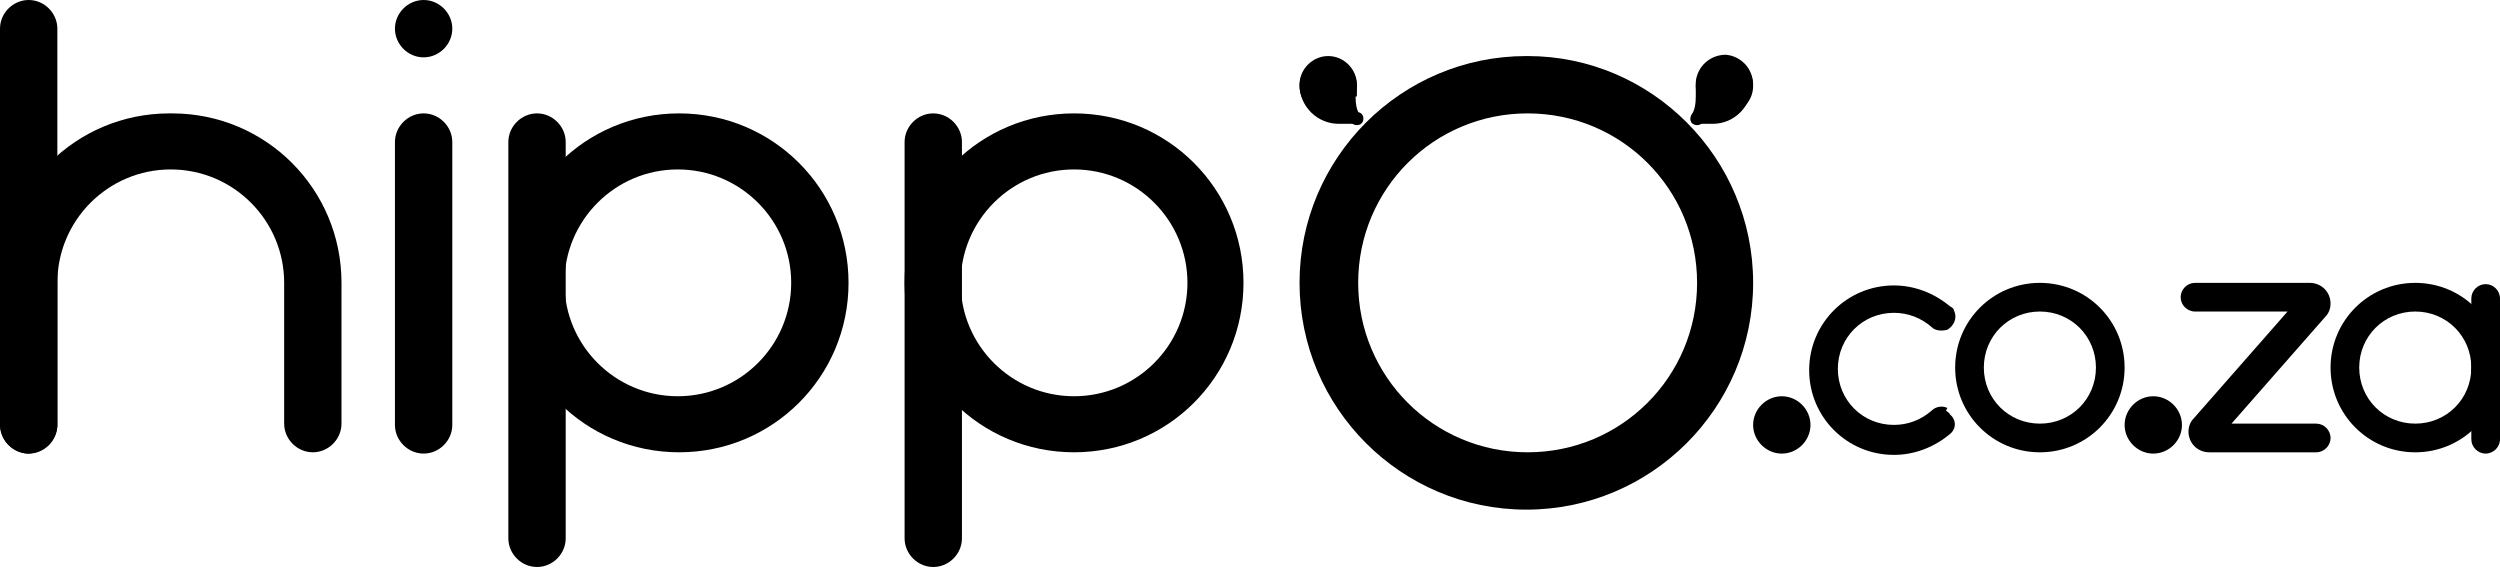
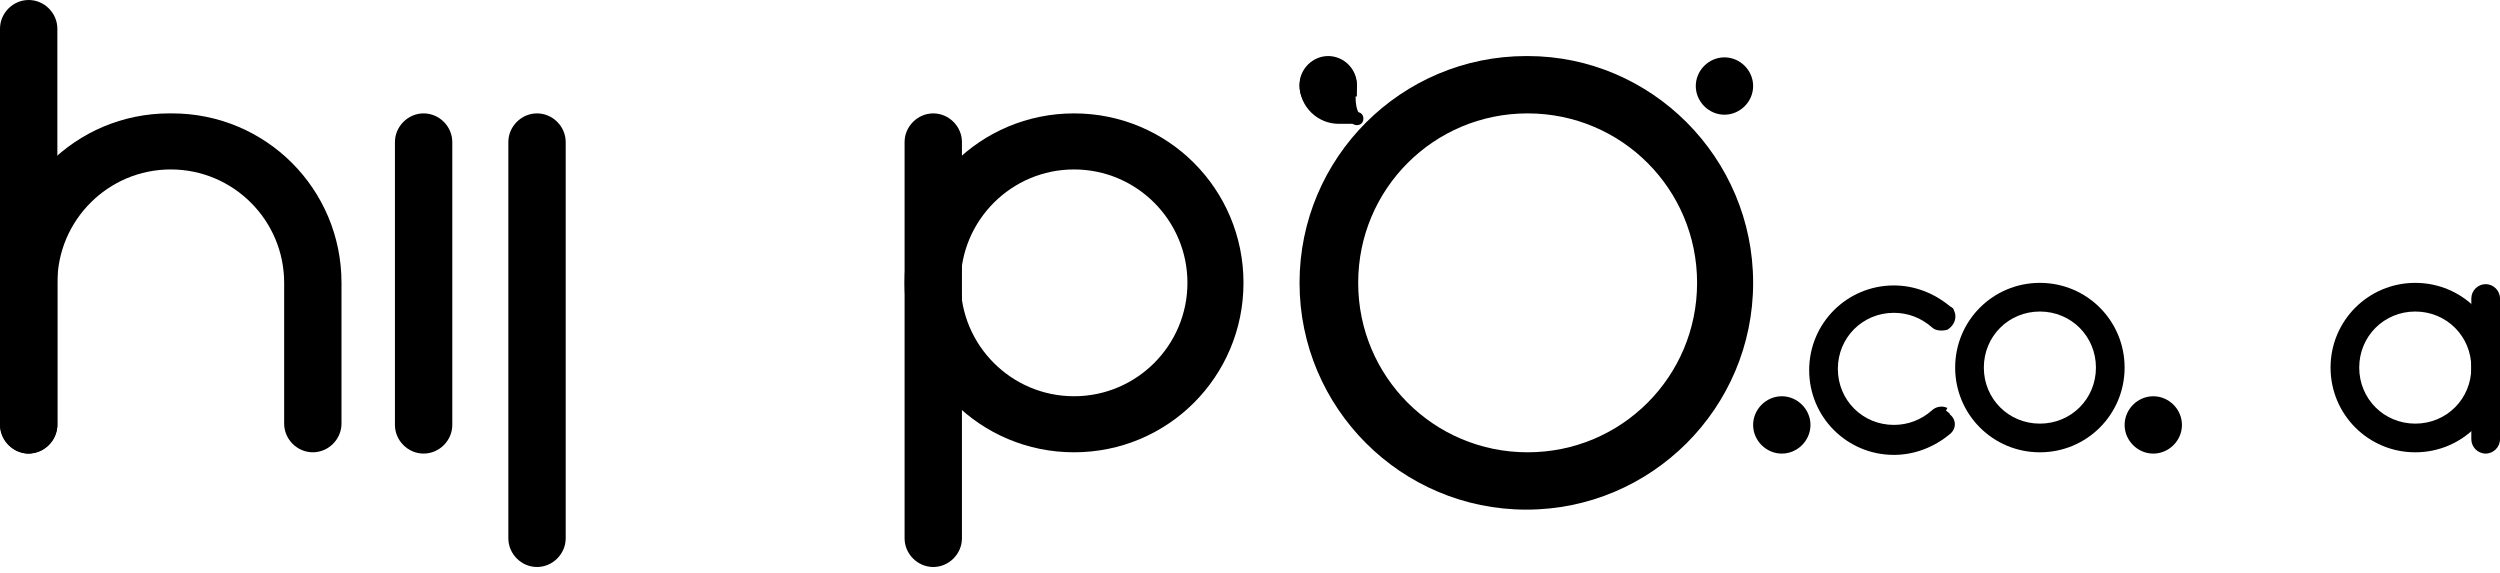
<svg xmlns="http://www.w3.org/2000/svg" width="157" height="36" viewBox="0 0 157 36" fill="none">
  <path d="M1.801 0C2.783 0 3.602 0.819 3.602 1.801V26.685C3.602 27.667 2.783 28.486 1.801 28.486C0.819 28.486 0 27.667 0 26.685V1.801C0 0.819 0.819 0 1.801 0Z" fill="black" />
-   <path d="M42.647 7.121C36.753 7.121 32.006 11.869 32.006 17.762C32.006 23.656 36.753 28.404 42.647 28.404C48.541 28.404 53.288 23.656 53.288 17.762C53.288 11.869 48.541 7.121 42.647 7.121ZM49.687 17.762C49.687 21.692 46.494 24.884 42.565 24.884C38.636 24.884 35.444 21.692 35.444 17.762C35.444 13.833 38.636 10.641 42.565 10.641C46.494 10.641 49.687 13.833 49.687 17.762Z" fill="black" />
  <path d="M33.725 7.121C34.707 7.121 35.526 7.94 35.526 8.922V33.806C35.526 34.788 34.707 35.607 33.725 35.607C32.742 35.607 31.924 34.788 31.924 33.806V8.922C31.924 7.94 32.742 7.121 33.725 7.121Z" fill="black" />
  <path d="M67.449 7.121C61.556 7.121 56.808 11.869 56.808 17.762C56.808 23.656 61.556 28.404 67.449 28.404C73.343 28.404 78.091 23.656 78.091 17.762C78.091 11.869 73.343 7.121 67.449 7.121ZM74.571 17.762C74.571 21.692 71.379 24.884 67.449 24.884C63.52 24.884 60.328 21.692 60.328 17.762C60.328 13.833 63.52 10.641 67.449 10.641C71.379 10.641 74.571 13.833 74.571 17.762Z" fill="black" />
  <path d="M58.609 7.121C59.591 7.121 60.41 7.94 60.41 8.922V33.806C60.41 34.788 59.591 35.607 58.609 35.607C57.627 35.607 56.808 34.788 56.808 33.806V8.922C56.808 7.94 57.627 7.121 58.609 7.121Z" fill="black" />
  <path d="M26.603 7.121C27.586 7.121 28.404 7.94 28.404 8.922V26.685C28.404 27.667 27.586 28.485 26.603 28.485C25.621 28.485 24.802 27.667 24.802 26.685V8.922C24.802 7.94 25.621 7.121 26.603 7.121Z" fill="black" />
  <path d="M128.105 17.764C125.158 17.764 122.784 20.137 122.784 23.084C122.784 26.031 125.158 28.405 128.105 28.405C131.052 28.405 133.425 26.031 133.425 23.084C133.425 20.137 131.052 17.764 128.105 17.764ZM131.625 23.084C131.625 25.049 130.069 26.604 128.105 26.604C126.14 26.604 124.585 25.049 124.585 23.084C124.585 21.12 126.14 19.564 128.105 19.564C130.069 19.564 131.625 21.12 131.625 23.084Z" fill="black" />
  <path d="M122.293 25.62C121.966 25.456 121.556 25.538 121.311 25.784C120.656 26.357 119.837 26.684 118.937 26.684C116.972 26.684 115.417 25.129 115.417 23.165C115.417 21.2 116.972 19.645 118.937 19.645C119.837 19.645 120.656 19.972 121.311 20.545C121.556 20.791 121.966 20.791 122.293 20.709C122.702 20.463 122.948 19.972 122.702 19.481C122.702 19.399 122.62 19.317 122.457 19.235C121.474 18.417 120.247 17.926 118.937 17.926C115.99 17.926 113.616 20.3 113.616 23.246C113.616 26.193 115.99 28.567 118.937 28.567C120.247 28.567 121.474 28.076 122.457 27.257C122.866 26.93 122.866 26.357 122.457 26.029C122.457 25.948 122.293 25.866 122.211 25.784L122.293 25.62Z" fill="black" />
-   <path d="M145.049 17.764H137.846C137.355 17.764 136.945 18.173 136.945 18.664C136.945 19.155 137.355 19.564 137.846 19.564H143.658L137.764 26.277C137.518 26.522 137.436 26.85 137.436 27.095C137.436 27.832 138.009 28.405 138.746 28.405H145.458C145.949 28.405 146.359 27.996 146.359 27.505C146.359 27.013 145.949 26.604 145.458 26.604H140.138L146.031 19.892C146.277 19.646 146.359 19.319 146.359 19.073C146.359 18.337 145.786 17.764 145.049 17.764Z" fill="black" />
  <path d="M151.679 17.764C148.732 17.764 146.359 20.137 146.359 23.084C146.359 26.031 148.732 28.405 151.679 28.405C154.626 28.405 157 26.031 157 23.084C157 20.137 154.626 17.764 151.679 17.764ZM155.199 23.084C155.199 25.049 153.644 26.604 151.679 26.604C149.715 26.604 148.159 25.049 148.159 23.084C148.159 21.12 149.715 19.564 151.679 19.564C153.644 19.564 155.199 21.12 155.199 23.084Z" fill="black" />
  <path d="M156.1 17.844C156.591 17.844 157 18.253 157 18.744V27.585C157 28.076 156.591 28.485 156.1 28.485C155.609 28.485 155.199 28.076 155.199 27.585V18.744C155.199 18.253 155.609 17.844 156.1 17.844Z" fill="black" />
  <path d="M95.854 3.52C87.995 3.52 81.611 9.904 81.611 17.762C81.611 25.621 87.995 32.005 95.854 32.005C103.712 32.005 110.097 25.621 110.097 17.762C110.097 9.904 103.712 3.52 95.935 3.52H95.854ZM106.577 17.762C106.577 23.656 101.829 28.404 95.935 28.404C90.042 28.404 85.294 23.656 85.294 17.762C85.294 11.869 90.042 7.121 95.935 7.121C101.829 7.121 106.577 11.869 106.577 17.762Z" fill="black" />
-   <path d="M26.603 0C27.586 0 28.404 0.819 28.404 1.801C28.404 2.783 27.586 3.602 26.603 3.602C25.621 3.602 24.802 2.783 24.802 1.801C24.802 0.819 25.621 0 26.603 0Z" fill="black" />
  <path d="M85.212 6.057V5.32C85.212 4.338 84.394 3.52 83.411 3.52C82.429 3.52 81.611 4.338 81.611 5.32C81.611 6.712 82.757 7.776 84.066 7.776H85.13C85.294 7.776 85.458 7.612 85.458 7.449C85.458 7.121 85.13 7.121 85.13 6.057H85.212Z" fill="black" />
-   <path d="M110.096 5.32C110.096 4.338 109.36 3.519 108.377 3.438C107.395 3.438 106.577 4.174 106.495 5.156C106.495 5.156 106.495 5.238 106.495 5.32V6.057C106.495 7.121 106.167 7.121 106.167 7.448C106.167 7.776 106.331 7.776 106.495 7.776H107.559C108.95 7.776 110.014 6.63 110.014 5.32H110.096Z" fill="black" />
  <path d="M111.897 24.885C112.88 24.885 113.698 25.703 113.698 26.686C113.698 27.668 112.88 28.486 111.897 28.486C110.915 28.486 110.096 27.668 110.096 26.686C110.096 25.703 110.915 24.885 111.897 24.885Z" fill="black" />
  <path d="M135.226 24.885C136.209 24.885 137.027 25.703 137.027 26.686C137.027 27.668 136.209 28.486 135.226 28.486C134.244 28.486 133.426 27.668 133.426 26.686C133.426 25.703 134.244 24.885 135.226 24.885Z" fill="black" />
  <path d="M10.641 7.121C4.748 7.121 0 11.869 0 17.762V26.603C0 27.585 0.737 28.404 1.719 28.485C2.701 28.485 3.52 27.749 3.602 26.767C3.602 26.767 3.602 26.685 3.602 26.603V17.762C3.602 13.833 6.794 10.641 10.723 10.641C14.652 10.641 17.845 13.833 17.845 17.762V26.603C17.845 27.585 18.663 28.404 19.645 28.404C20.628 28.404 21.446 27.585 21.446 26.603V17.762C21.446 11.869 16.699 7.121 10.805 7.121H10.641Z" fill="black" />
  <path d="M83.411 3.602C84.394 3.602 85.212 4.42 85.212 5.402C85.212 6.385 84.394 7.203 83.411 7.203C82.429 7.203 81.611 6.385 81.611 5.402C81.611 4.42 82.429 3.602 83.411 3.602Z" fill="black" />
  <path d="M108.296 3.602C109.278 3.602 110.097 4.42 110.097 5.402C110.097 6.385 109.278 7.203 108.296 7.203C107.313 7.203 106.495 6.385 106.495 5.402C106.495 4.42 107.313 3.602 108.296 3.602Z" fill="black" />
-   <path d="M106.577 7.039C106.822 7.039 106.986 7.203 106.986 7.448C106.986 7.694 106.822 7.858 106.577 7.858C106.331 7.858 106.167 7.694 106.167 7.448C106.167 7.203 106.331 7.039 106.577 7.039Z" fill="black" />
  <path d="M85.212 7.039C85.458 7.039 85.621 7.203 85.621 7.448C85.621 7.694 85.458 7.858 85.212 7.858C84.967 7.858 84.803 7.694 84.803 7.448C84.803 7.203 84.967 7.039 85.212 7.039Z" fill="black" />
</svg>